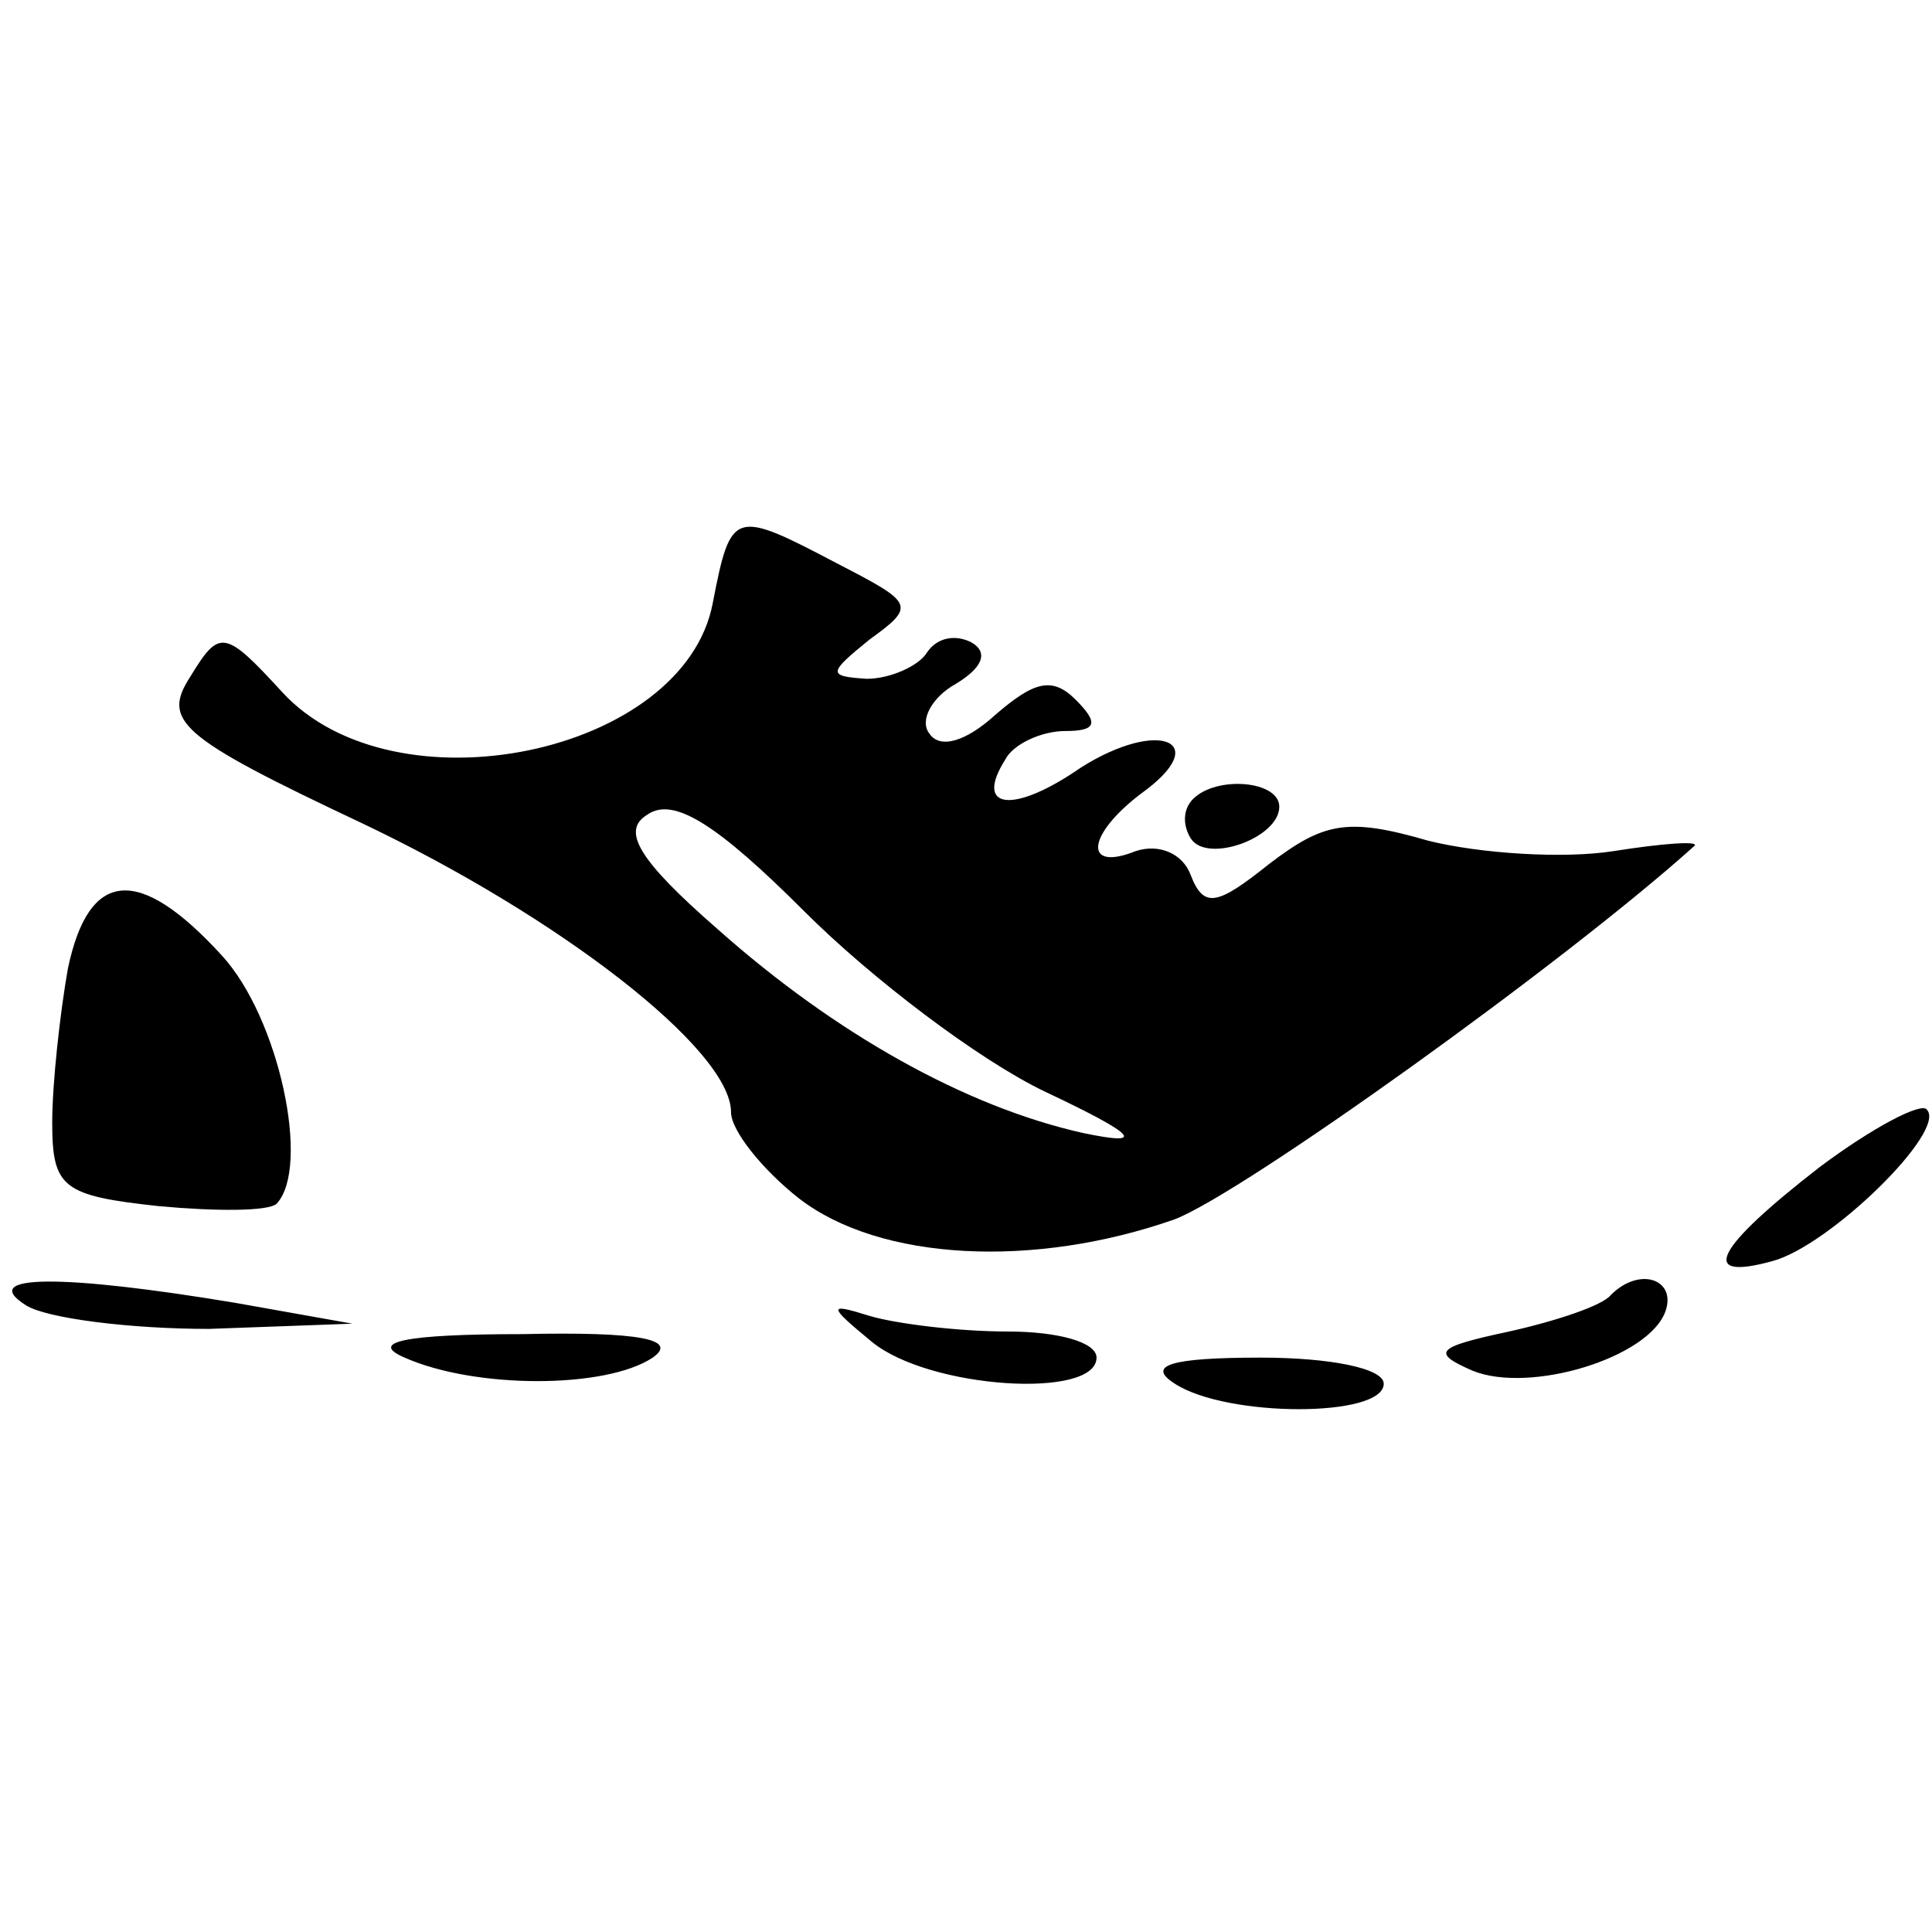
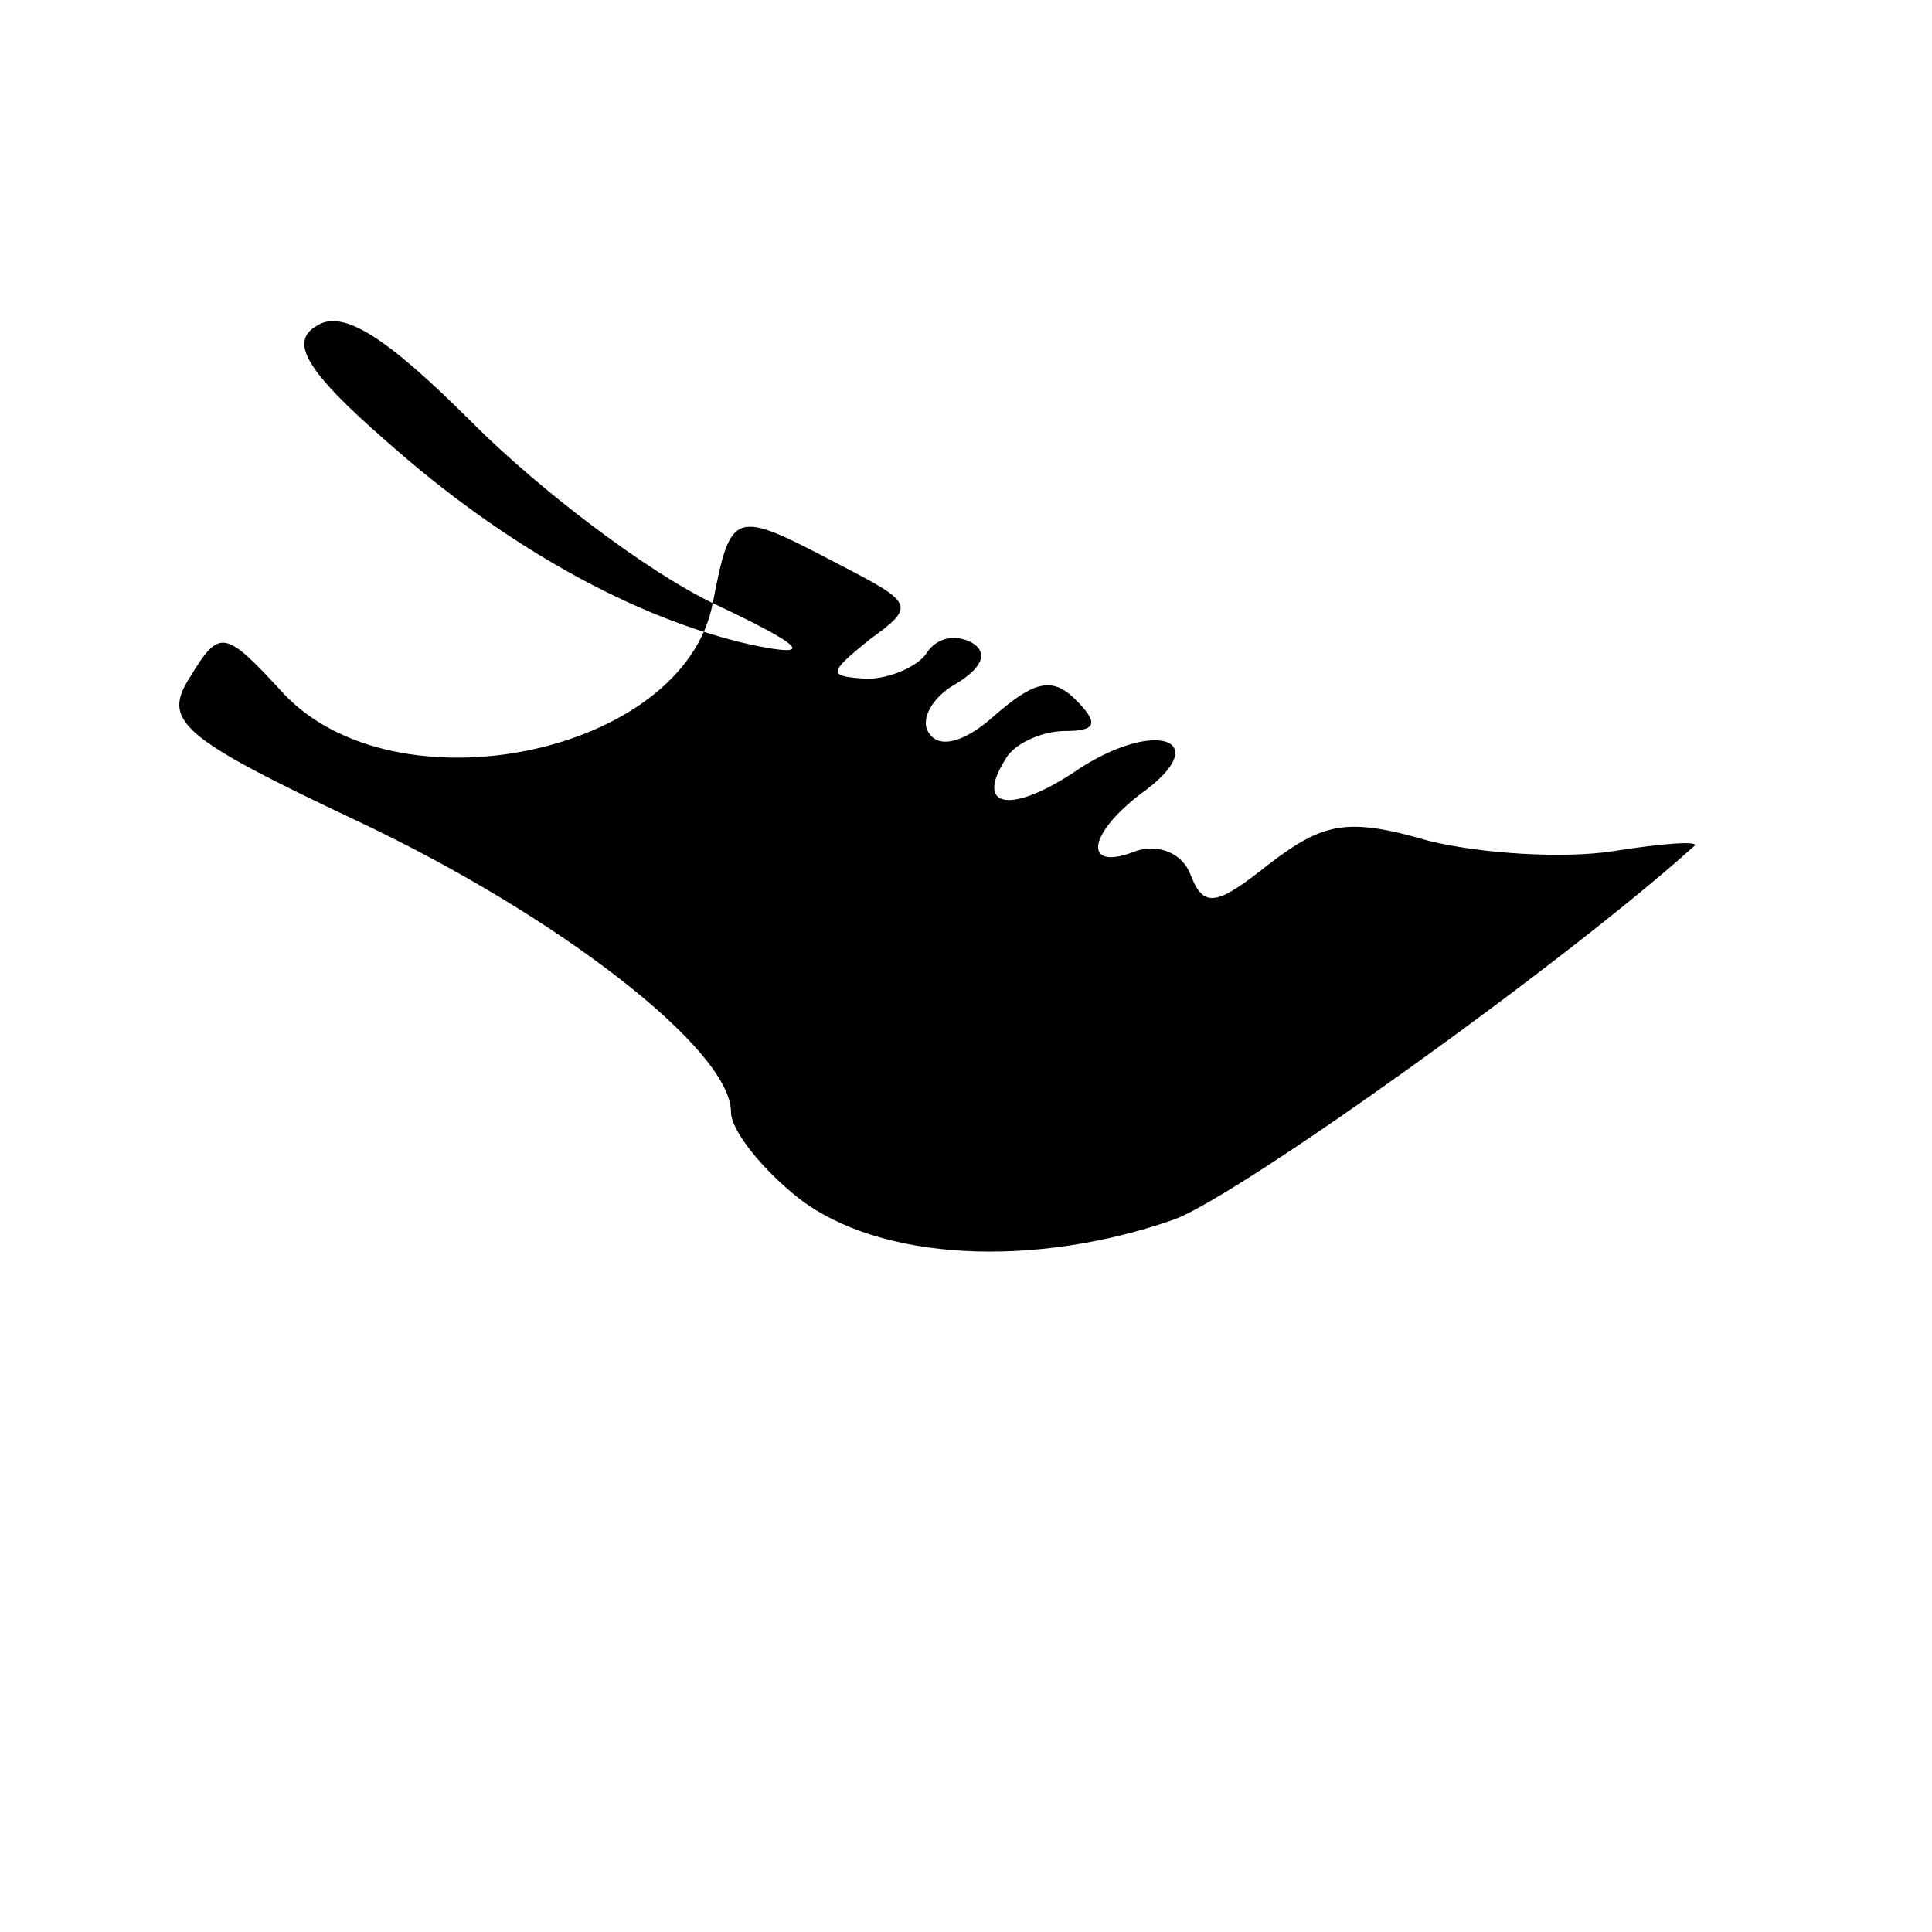
<svg xmlns="http://www.w3.org/2000/svg" version="1" width="98.667" height="98.667" viewBox="0 0 74 74">
-   <path d="M27.3 23.1c-1.1 5.8-12.2 8.1-16.5 3.4-2.2-2.4-2.4-2.4-3.5-.6-1.1 1.7-.5 2.3 6.5 5.6C21.4 35.1 28 40.2 28 42.6c0 .7 1.2 2.2 2.6 3.3 3.1 2.4 9 2.7 14.4.8 2.6-1 14.9-9.8 19.9-14.3.2-.2-1.2-.1-3.1.2-1.9.3-5.1.1-7.1-.4-3.1-.9-4-.7-6.1.9-2 1.6-2.5 1.7-3 .4-.3-.8-1.2-1.2-2.1-.9-2 .8-1.9-.6.2-2.2 2.8-2 .7-2.9-2.3-1-2.6 1.8-4.1 1.6-2.9-.3.3-.6 1.4-1.1 2.3-1.1 1.2 0 1.3-.3.4-1.2-.9-.9-1.6-.7-3.1.6-1.1 1-2.1 1.3-2.5.7-.4-.5.1-1.4 1-1.9 1-.6 1.3-1.2.6-1.6-.6-.3-1.3-.2-1.7.4-.3.5-1.4 1-2.3 1-1.5-.1-1.5-.2.1-1.5 1.8-1.3 1.7-1.4-1.2-2.9-4-2.1-4.1-2.1-4.8 1.5zM40 41.8c3.6 1.7 3.9 2.1 1.5 1.6-4.5-1-9.5-3.8-14-7.8-3.1-2.7-3.7-3.8-2.7-4.4 1-.7 2.7.4 6 3.7 2.6 2.6 6.7 5.7 9.2 6.9z" />
-   <path d="M45.7 30.6c-.4.4-.4 1-.1 1.5.6 1 3.4 0 3.4-1.2 0-1-2.4-1.2-3.3-.3zM2.6 37.1C2.3 38.8 2 41.5 2 43c0 2.5.4 2.8 4.1 3.2 2.2.2 4.2.2 4.5-.1 1.3-1.4.1-7.1-2.1-9.5-3.2-3.5-5.1-3.3-5.9.5zM69.7 44.7c-4 3.1-4.7 4.4-1.8 3.6 2.2-.6 6.7-5 5.9-5.8-.2-.3-2.1.7-4.1 2.2zM1 50c.8.5 4 .9 7 .9l5.5-.2-4.5-.8c-6.6-1.1-9.9-1.1-8 .1zM61.7 49.6c-.3.4-2.1 1-3.9 1.4-2.8.6-3 .8-1.4 1.5 2.2.9 6.8-.5 7.4-2.3.4-1.2-1-1.7-2.1-.6zM33.4 51.4c2.2 1.8 8.6 2.2 8.6.6 0-.6-1.5-1-3.4-1s-4.3-.3-5.3-.6c-1.6-.5-1.6-.4.1 1zM15.5 52c2.7 1.2 7.7 1.2 9.5 0 1-.7-.5-1-5-.9-4.5 0-5.9.3-4.5.9zM45 53c2 1.3 8 1.3 8 0 0-.6-2.1-1-4.7-1-3.5 0-4.4.3-3.3 1z" />
+   <path d="M27.3 23.1c-1.1 5.8-12.2 8.1-16.5 3.4-2.2-2.4-2.4-2.4-3.5-.6-1.1 1.7-.5 2.3 6.5 5.6C21.4 35.1 28 40.2 28 42.6c0 .7 1.2 2.2 2.6 3.3 3.1 2.4 9 2.7 14.4.8 2.6-1 14.9-9.8 19.9-14.3.2-.2-1.2-.1-3.1.2-1.9.3-5.1.1-7.1-.4-3.1-.9-4-.7-6.1.9-2 1.6-2.5 1.7-3 .4-.3-.8-1.2-1.2-2.1-.9-2 .8-1.9-.6.2-2.2 2.8-2 .7-2.9-2.3-1-2.6 1.8-4.1 1.6-2.9-.3.3-.6 1.4-1.1 2.3-1.1 1.2 0 1.3-.3.4-1.2-.9-.9-1.6-.7-3.1.6-1.1 1-2.1 1.3-2.5.7-.4-.5.1-1.4 1-1.9 1-.6 1.3-1.2.6-1.6-.6-.3-1.3-.2-1.7.4-.3.5-1.4 1-2.3 1-1.5-.1-1.5-.2.1-1.5 1.8-1.3 1.7-1.4-1.2-2.9-4-2.1-4.1-2.1-4.8 1.5zc3.6 1.7 3.9 2.1 1.5 1.6-4.5-1-9.5-3.8-14-7.8-3.1-2.7-3.7-3.8-2.7-4.4 1-.7 2.7.4 6 3.7 2.6 2.6 6.7 5.7 9.2 6.9z" />
</svg>